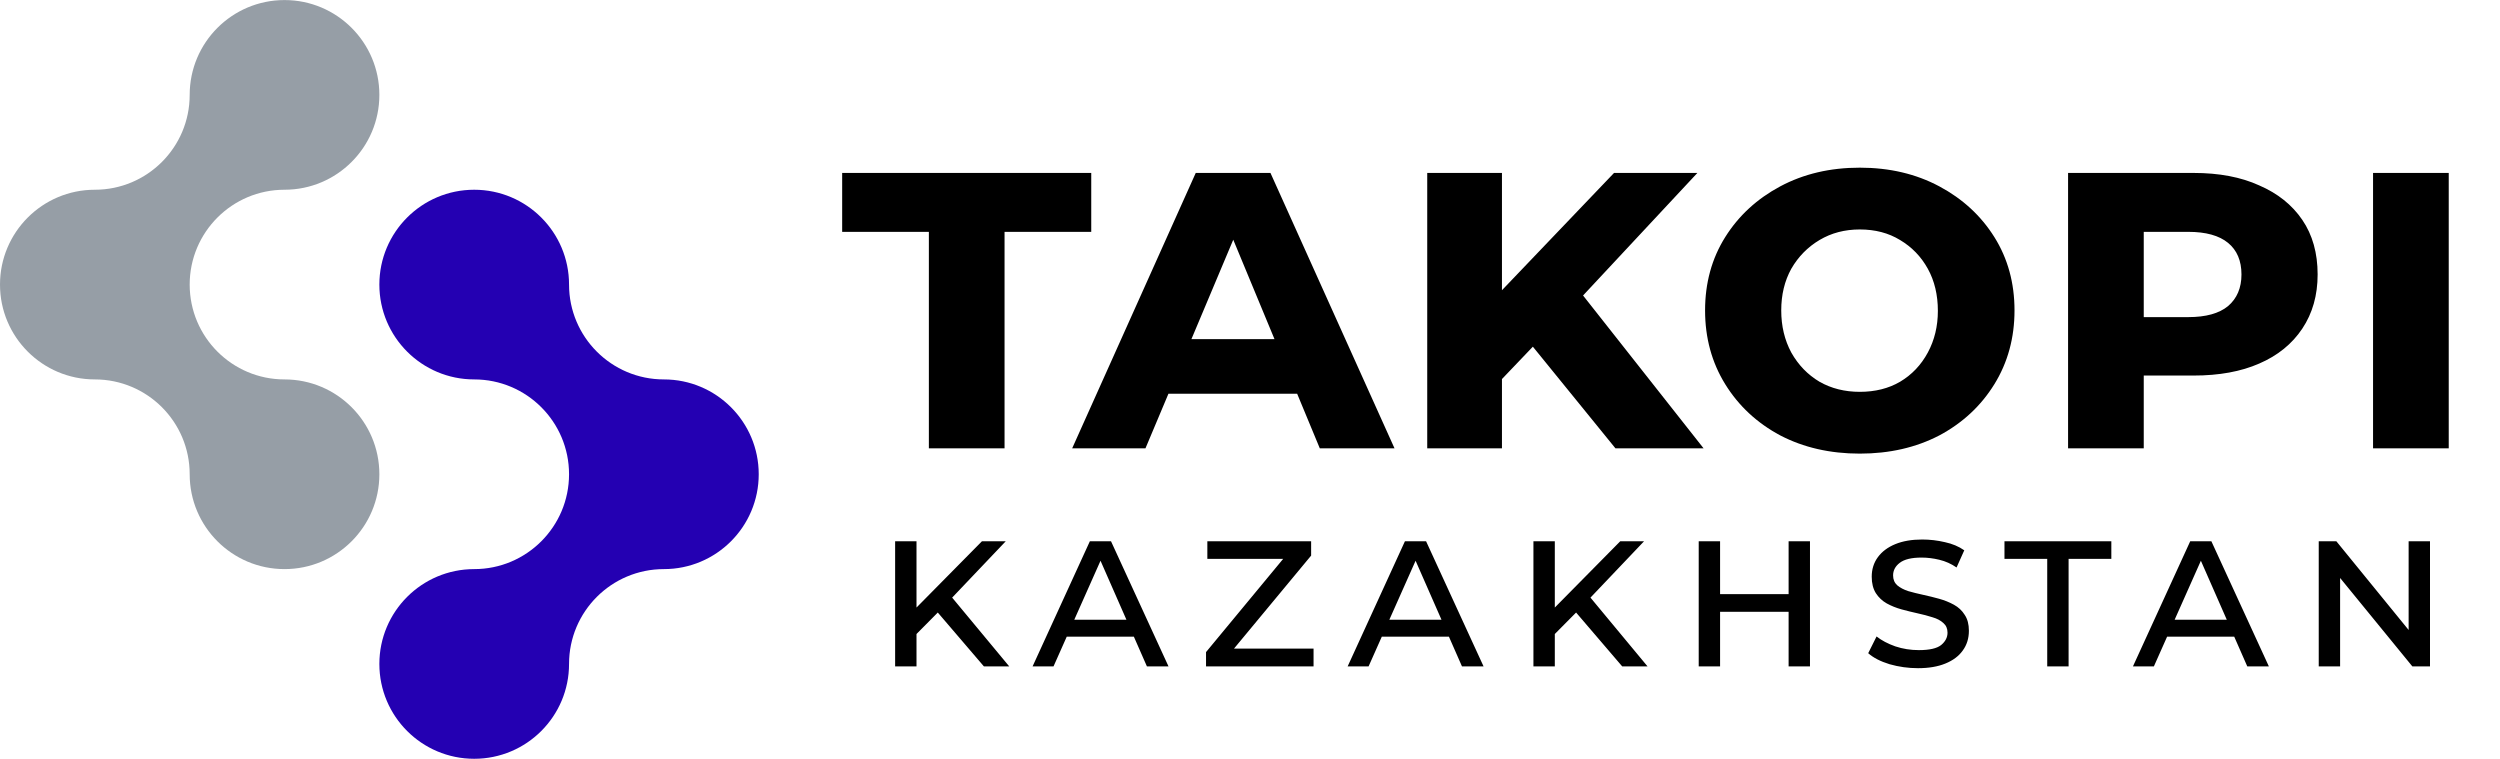
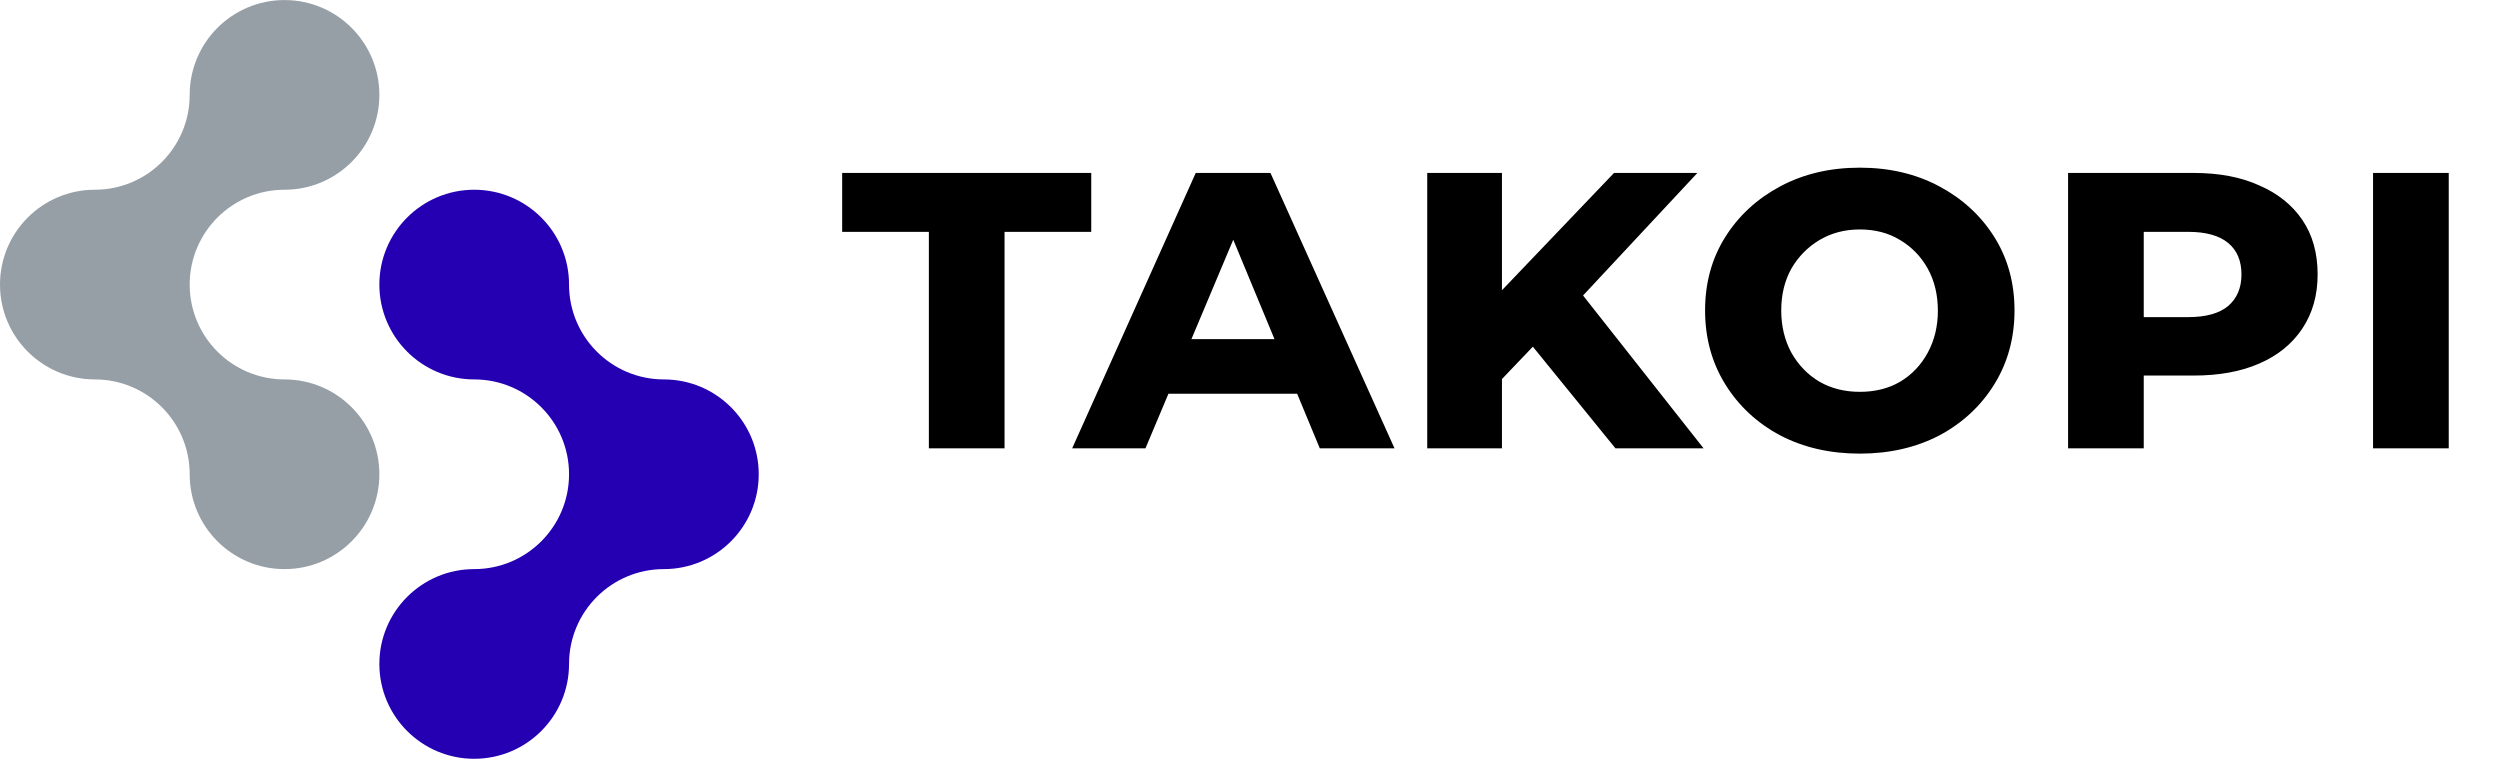
<svg xmlns="http://www.w3.org/2000/svg" width="3259" height="990" viewBox="0 0 3259 990" fill="none">
  <path d="M494.538 123.711C494.538 191.992 439.185 247.345 370.903 247.345C302.622 247.345 247.269 302.698 247.269 370.979C247.269 370.996 247.269 371.012 247.269 371.028C247.295 439.287 302.638 494.614 370.903 494.614C439.185 494.614 494.538 549.967 494.538 618.248C494.538 686.53 439.185 741.883 370.903 741.883C302.622 741.883 247.269 686.53 247.269 618.248C247.269 549.967 191.916 494.614 123.634 494.614C55.353 494.614 0 439.261 0 370.979C0 302.698 55.353 247.345 123.634 247.345C191.916 247.345 247.269 191.992 247.269 123.711C247.269 55.429 302.622 0.076 370.903 0.076C439.185 0.076 494.538 55.429 494.538 123.711Z" fill="#969EA6" />
  <path d="M494.539 370.981C494.539 439.262 549.892 494.615 618.173 494.615C686.455 494.615 741.808 549.968 741.808 618.25C741.808 618.266 741.808 618.282 741.808 618.298C741.782 686.557 686.439 741.884 618.173 741.884C549.892 741.884 494.539 797.237 494.539 865.518C494.539 933.8 549.892 989.153 618.173 989.153C686.455 989.153 741.808 933.8 741.808 865.518C741.808 797.237 797.161 741.884 865.442 741.884C933.724 741.884 989.077 686.531 989.077 618.25C989.077 549.968 933.724 494.615 865.442 494.615C797.161 494.615 741.808 439.262 741.808 370.981C741.808 302.699 686.455 247.346 618.173 247.346C549.892 247.346 494.539 302.699 494.539 370.981Z" fill="#2400B2" />
  <path d="M1210.87 584.479V302.243H1097.85V225.44H1422.55V302.243H1309.53V584.479H1210.87ZM1397.67 584.479L1558.77 225.44H1656.18L1817.91 584.479H1720.5L1591.24 272.895H1624.34L1493.21 584.479H1397.67ZM1485.72 513.296L1511.32 442.112H1688.65L1714.25 513.296H1485.72ZM1948.58 503.929L1942.96 394.032L2104.06 225.44H2212.71L2056.6 392.783L2001.65 448.356L1948.58 503.929ZM1860.54 584.479V225.44H1957.95V584.479H1860.54ZM2105.93 584.479L1984.17 434.619L2048.49 365.933L2220.82 584.479H2105.93ZM2424.43 591.348C2385.71 591.348 2351.16 583.438 2320.77 567.62C2290.39 551.385 2266.45 529.114 2248.97 500.807C2231.48 472.5 2222.74 440.447 2222.74 404.647C2222.74 368.847 2231.48 337.002 2248.97 309.111C2266.45 281.221 2290.39 259.158 2320.77 242.923C2351.16 226.689 2385.71 218.571 2424.43 218.571C2463.14 218.571 2497.69 226.689 2528.08 242.923C2558.47 259.158 2582.41 281.221 2599.89 309.111C2617.37 337.002 2626.11 368.847 2626.11 404.647C2626.11 440.447 2617.37 472.5 2599.89 500.807C2582.41 529.114 2558.47 551.385 2528.08 567.62C2497.69 583.438 2463.14 591.348 2424.43 591.348ZM2424.43 510.798C2444.41 510.798 2461.89 506.427 2476.88 497.685C2492.28 488.527 2504.35 475.831 2513.1 459.596C2521.84 443.361 2526.21 425.253 2526.21 405.272C2526.21 384.458 2521.84 366.141 2513.1 350.323C2504.35 334.504 2492.28 322.016 2476.88 312.858C2461.89 303.7 2444.41 299.121 2424.43 299.121C2404.86 299.121 2387.38 303.7 2371.98 312.858C2356.57 322.016 2344.29 334.504 2335.14 350.323C2326.39 366.141 2322.02 384.25 2322.02 404.647C2322.02 425.045 2326.39 443.361 2335.14 459.596C2344.29 475.831 2356.57 488.527 2371.98 497.685C2387.38 506.427 2404.86 510.798 2424.43 510.798ZM2695.94 584.479V225.44H2859.53C2892.84 225.44 2921.35 230.851 2945.08 241.674C2969.22 252.081 2987.96 267.067 3001.28 286.632C3014.6 306.198 3021.26 329.925 3021.26 357.816C3021.26 384.874 3014.6 408.394 3001.28 428.375C2987.96 448.356 2969.22 463.55 2945.08 473.957C2921.35 484.364 2892.84 489.568 2859.53 489.568H2750.26L2794.59 446.483V584.479H2695.94ZM2794.59 457.723L2758.38 413.389H2852.67C2875.56 413.389 2892.84 408.602 2904.49 399.027C2916.15 389.037 2921.98 375.3 2921.98 357.816C2921.98 339.916 2916.15 326.179 2904.49 316.604C2892.84 307.03 2875.56 302.243 2852.67 302.243H2758.38L2794.59 257.909V457.723ZM3093.51 584.479V225.44H3192.17V584.479H3093.51Z" fill="black" />
-   <path d="M1191.59 829.683L1190.15 796.651L1280.06 705.599H1311.08L1238.98 781.428L1223.47 797.513L1191.59 829.683ZM1166.89 868.747V705.599H1194.75V868.747H1166.89ZM1282.64 868.747L1217.73 792.917L1235.82 772.524L1315.67 868.747H1282.64ZM1346.06 868.747L1420.74 705.599H1448.32L1523.28 868.747H1495.14L1429.93 720.248H1439.41L1373.35 868.747H1346.06ZM1380.24 829.97L1387.71 807.854H1477.33L1484.8 829.97H1380.24ZM1572.18 868.747V850.077L1681.04 718.525L1683.91 728.578H1573.9V705.599H1709.19V724.269L1600.33 855.534L1597.46 845.481H1712.35V868.747H1572.18ZM1756.78 868.747L1831.46 705.599H1859.04L1934 868.747H1905.85L1840.65 720.248H1850.13L1784.07 868.747H1756.78ZM1790.96 829.97L1798.43 807.854H1888.05L1895.51 829.97H1790.96ZM2023.69 829.683L2022.25 796.651L2112.15 705.599H2143.18L2071.08 781.428L2055.57 797.513L2023.69 829.683ZM1998.98 868.747V705.599H2026.85V868.747H1998.98ZM2114.74 868.747L2049.82 792.917L2067.92 772.524L2147.77 868.747H2114.74ZM2214.44 868.747V705.599H2242.3V774.535H2331.63V705.599H2359.49V868.747H2331.63V797.513H2242.3V868.747H2214.44ZM2566.65 822.215C2566.65 832.172 2563.97 840.789 2558.61 848.066C2553.44 855.342 2545.87 860.991 2535.92 865.013C2526.15 869.034 2514.28 871.044 2500.3 871.044C2487.66 871.044 2475.31 869.321 2463.25 865.874C2451.38 862.236 2442.09 857.449 2435.39 851.513L2446.3 829.683C2452.81 834.853 2460.95 839.162 2470.72 842.609C2480.48 845.864 2490.73 847.491 2501.45 847.491C2515.24 847.491 2524.91 845.289 2530.46 840.885C2536.01 836.289 2538.79 830.928 2538.79 824.8C2538.79 819.439 2536.97 815.226 2533.33 812.162C2529.89 808.907 2525.19 806.417 2519.26 804.694C2513.32 802.779 2506.81 801.056 2499.73 799.524C2492.83 797.992 2485.84 796.269 2478.76 794.354C2471.86 792.439 2465.45 789.854 2459.51 786.598C2453.77 783.343 2449.08 778.939 2445.44 773.386C2441.8 767.641 2439.98 760.46 2439.98 751.843C2439.98 742.078 2442.66 733.556 2448.02 726.28C2453.39 719.003 2460.95 713.354 2470.72 709.333C2480.48 705.312 2492.16 703.301 2505.76 703.301C2515.71 703.301 2525.58 704.45 2535.34 706.748C2545.11 708.854 2553.53 712.397 2560.62 717.376L2550.57 739.78C2543.67 734.992 2536.2 731.641 2528.16 729.727C2520.31 727.812 2512.56 726.854 2504.9 726.854C2491.87 726.854 2482.4 729.152 2476.46 733.748C2470.72 738.152 2467.84 743.609 2467.84 750.12C2467.84 755.482 2469.66 759.79 2473.3 763.045C2476.94 766.109 2481.63 768.599 2487.37 770.513C2493.31 772.237 2499.82 773.864 2506.91 775.396C2513.99 776.928 2520.98 778.652 2527.87 780.567C2534.77 782.481 2541.18 785.066 2547.12 788.322C2553.06 791.577 2557.75 795.981 2561.19 801.534C2564.83 806.896 2566.65 813.79 2566.65 822.215ZM2668.76 868.747V728.578H2613.03V705.599H2752.34V728.578H2696.62V868.747H2668.76ZM2780.49 868.747L2855.17 705.599H2882.75L2957.71 868.747H2929.57L2864.36 720.248H2873.84L2807.78 868.747H2780.49ZM2814.67 829.97L2822.14 807.854H2911.76L2919.22 829.97H2814.67ZM3022.7 868.747V705.599H3045.67L3150.51 834.279H3139.89V705.599H3167.75V868.747H3144.77L3039.64 740.067H3050.56V868.747H3022.7Z" fill="black" />
</svg>